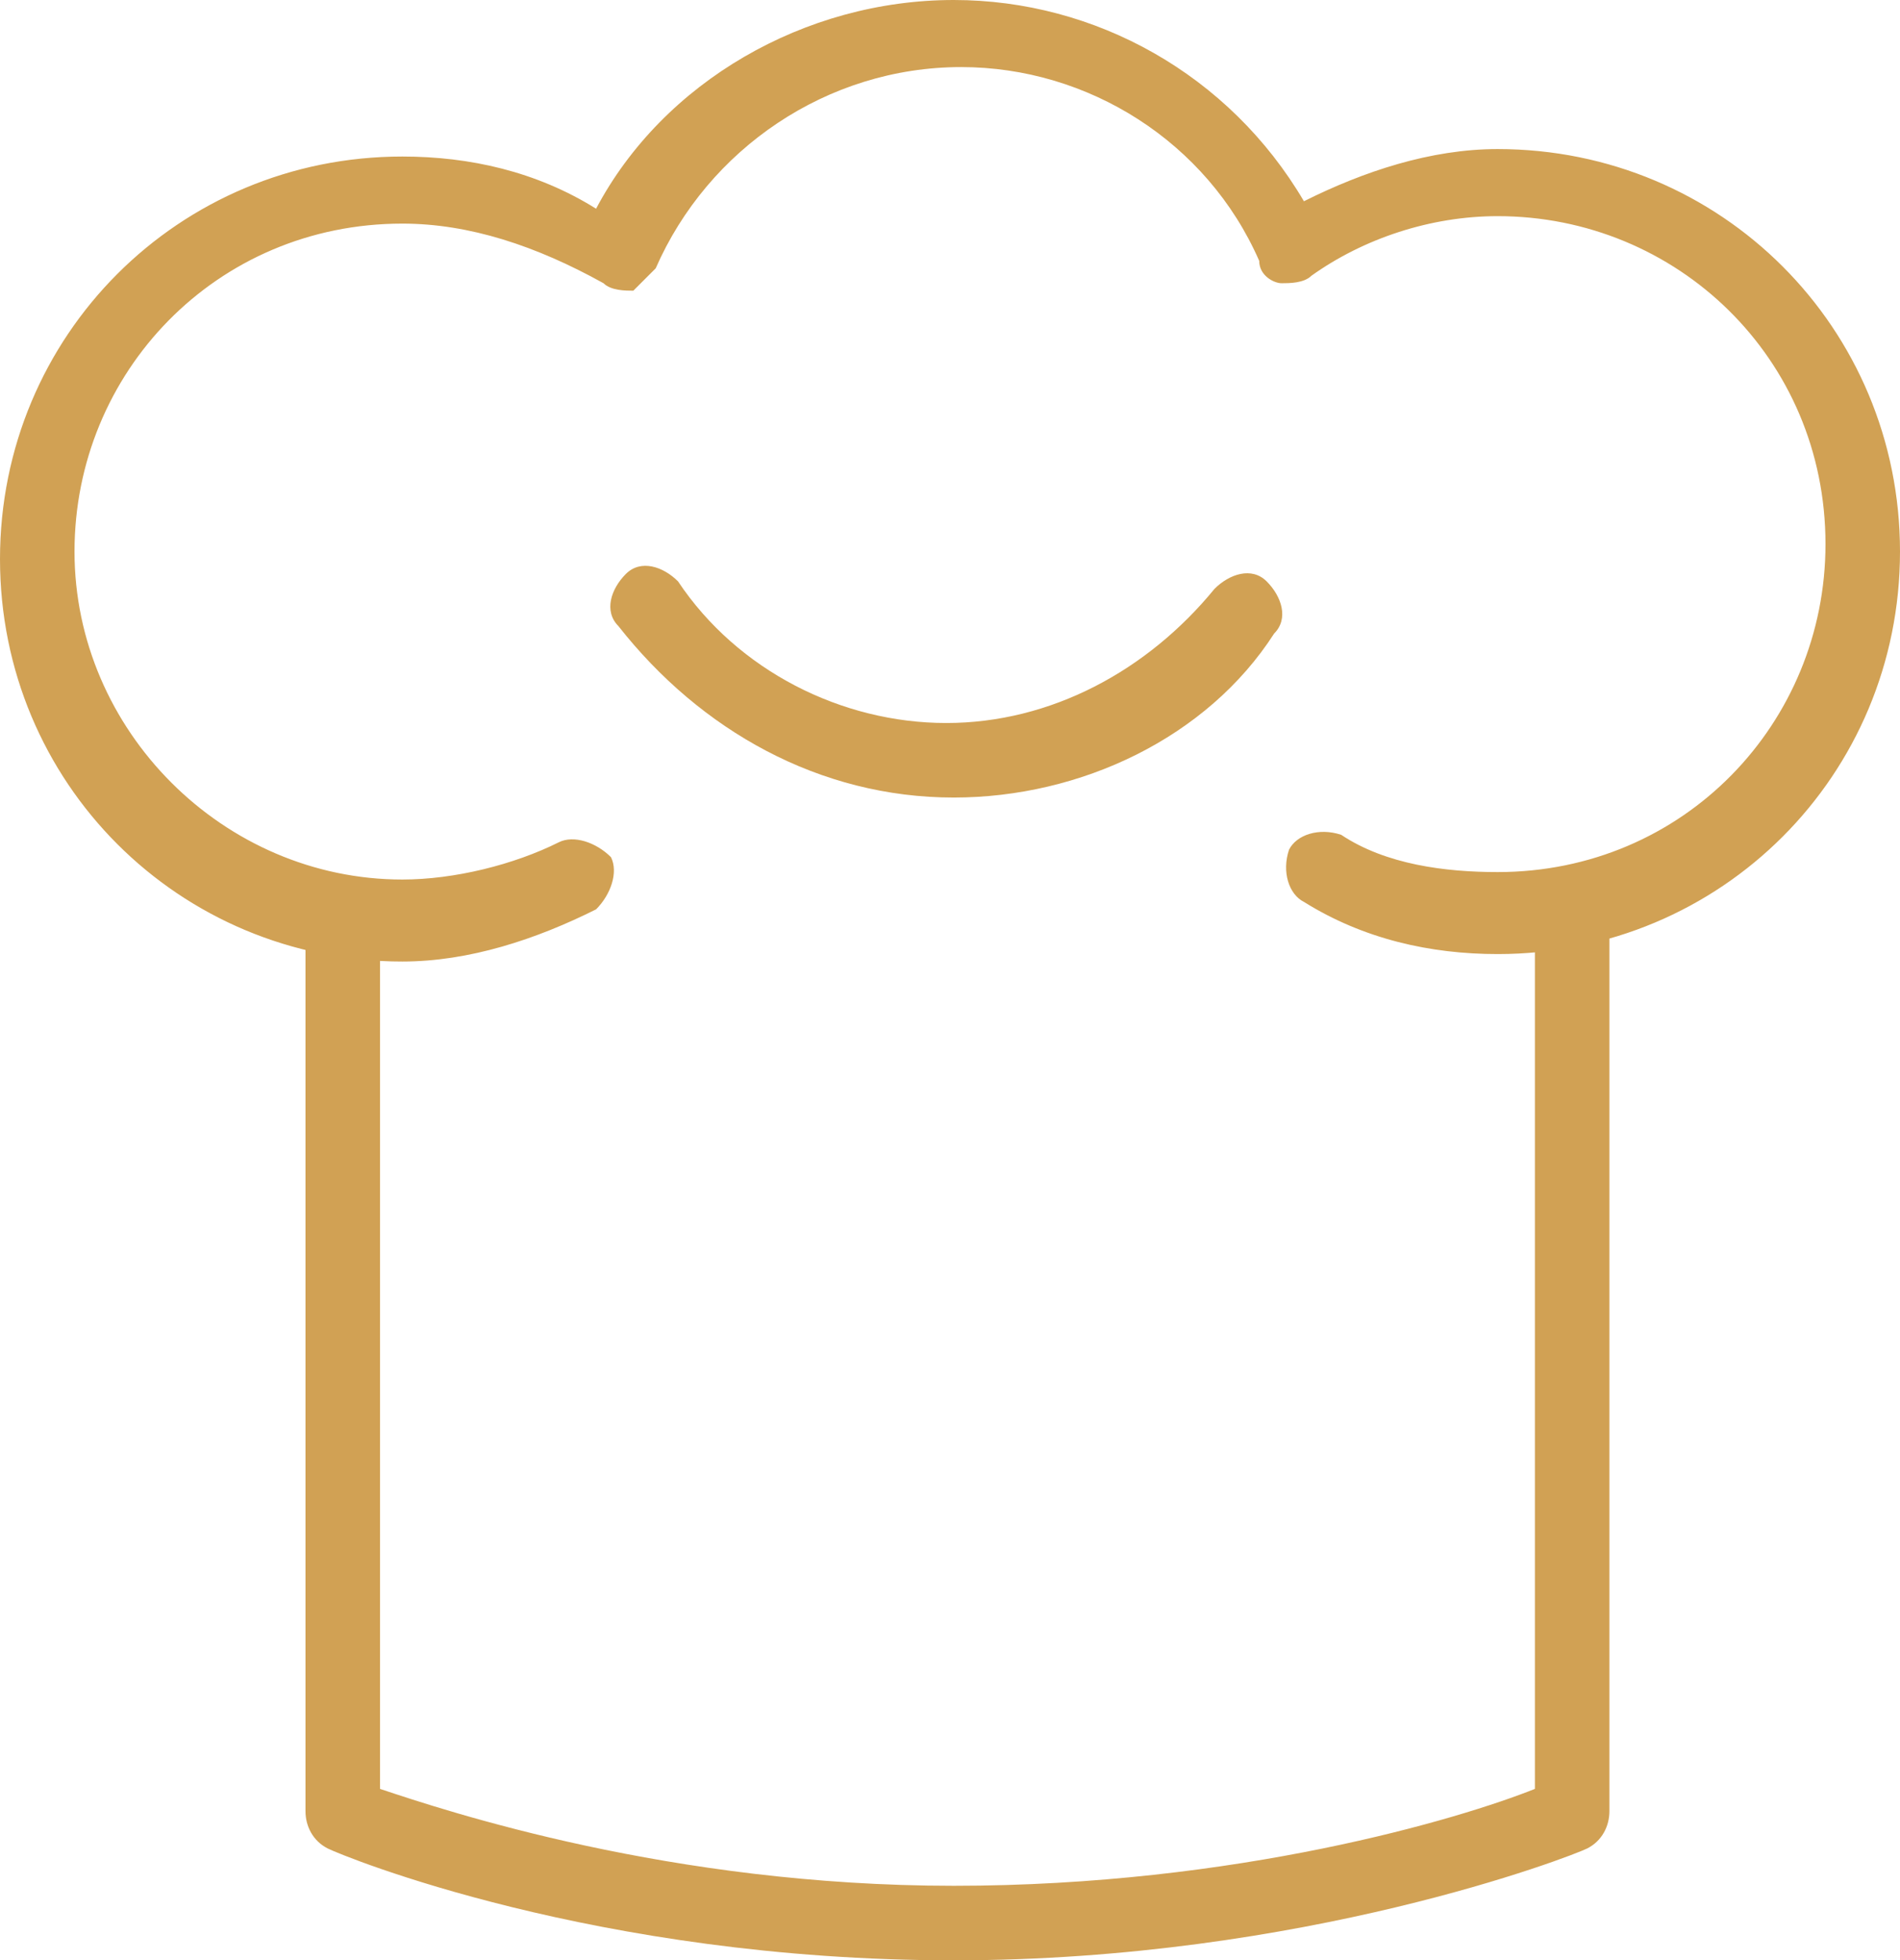
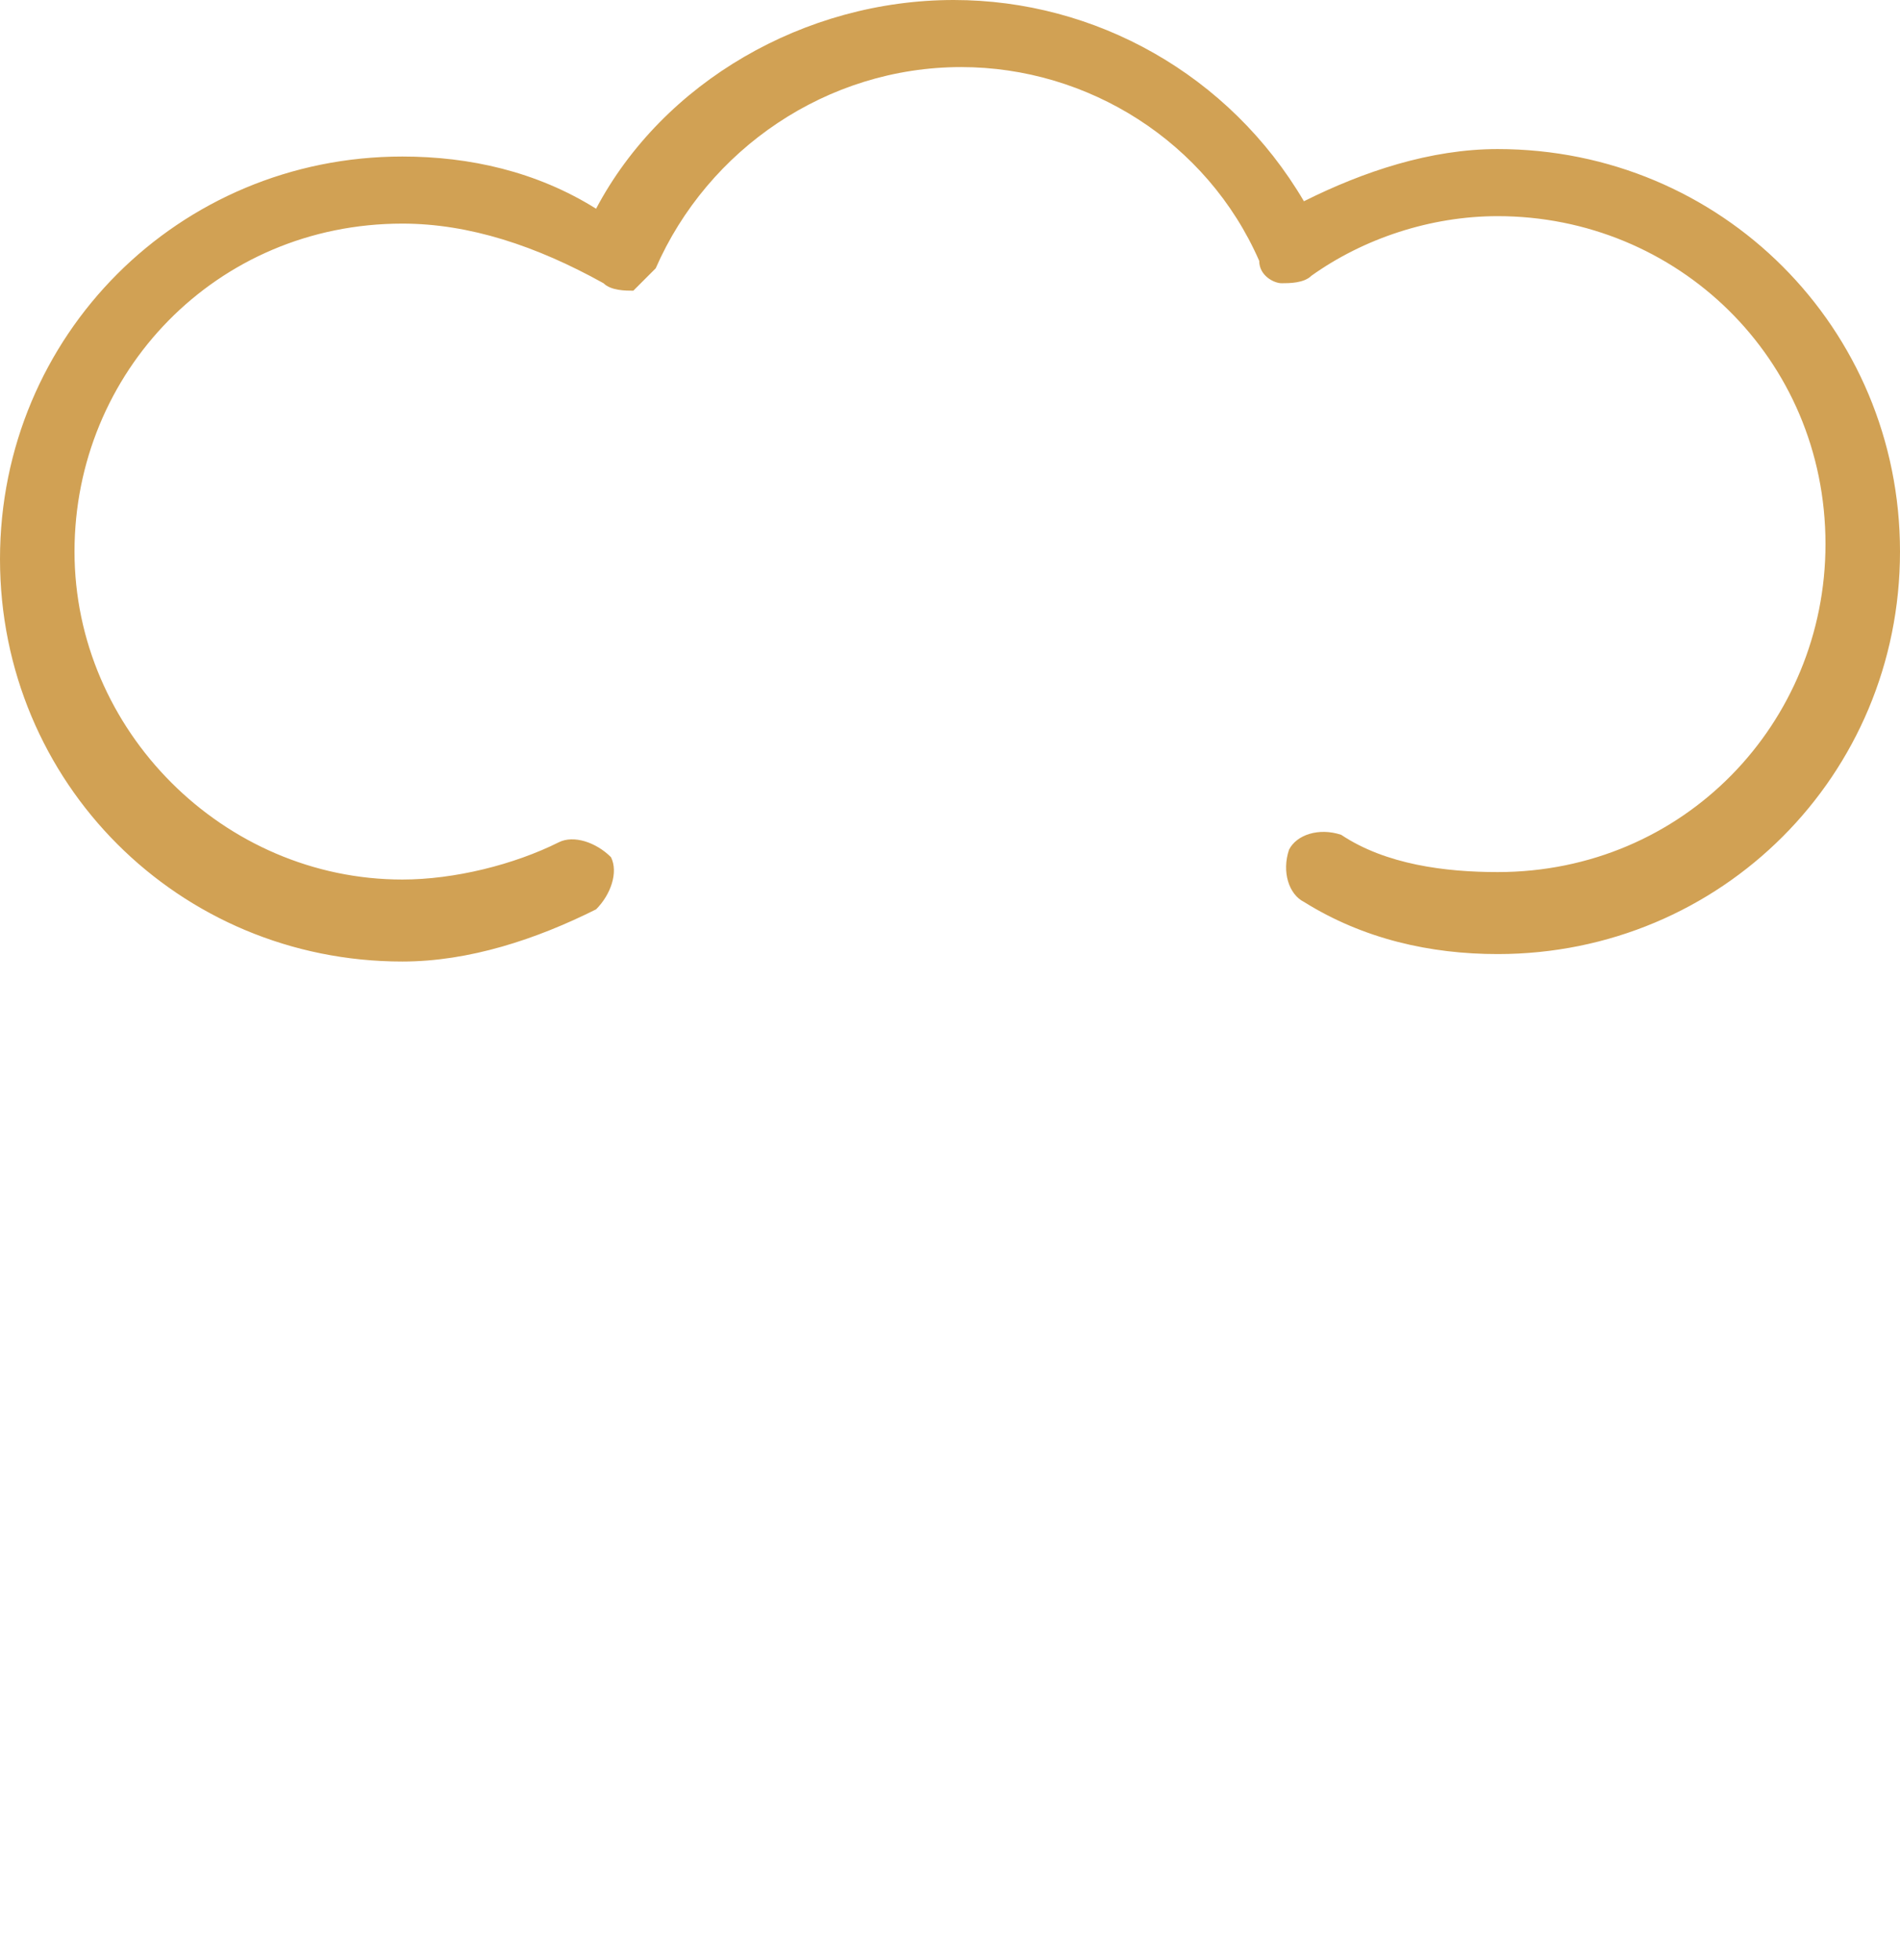
<svg xmlns="http://www.w3.org/2000/svg" version="1.1" id="Layer_1" x="0px" y="0px" viewBox="0 0 25.5 26.3" style="enable-background:new 0 0 25.5 26.3;" xml:space="preserve">
  <style type="text/css">
	.st0{fill:#D1A154;}
</style>
  <g>
-     <path class="st0" d="M12.8,26.3c-4.8,0-8.2-1.4-8.4-1.5s-0.3-0.3-0.3-0.5V12.4c0-0.3,0.2-0.5,0.5-0.5s0.5,0.2,0.5,0.5V24   c0.9,0.3,3.9,1.3,7.7,1.3s6.8-0.9,7.8-1.3V12.4c0-0.3,0.2-0.5,0.5-0.5s0.5,0.2,0.5,0.5v11.9c0,0.2-0.1,0.4-0.3,0.5   C21.1,24.9,17.5,26.3,12.8,26.3z" />
-   </g>
+     </g>
  <g>
    <path class="st0" d="M5.4,12.9c-3,0-5.4-2.4-5.4-5.4s2.4-5.4,5.4-5.4c0.9,0,1.8,0.2,2.6,0.7C8.9,1.1,10.8,0,12.8,0   c1.9,0,3.7,1,4.7,2.7C18.3,2.3,19.2,2,20.1,2c3,0,5.4,2.4,5.4,5.4s-2.4,5.4-5.4,5.4c-0.9,0-1.8-0.2-2.6-0.7   c-0.2-0.1-0.3-0.4-0.2-0.7c0.1-0.2,0.4-0.3,0.7-0.2c0.6,0.4,1.4,0.5,2.1,0.5c2.5,0,4.4-2,4.4-4.4c0-2.5-2-4.4-4.4-4.4   c-0.9,0-1.8,0.3-2.5,0.8c-0.1,0.1-0.3,0.1-0.4,0.1s-0.3-0.1-0.3-0.3c-0.7-1.6-2.3-2.6-4-2.6c-1.8,0-3.4,1.1-4.1,2.7   C8.7,3.7,8.6,3.8,8.5,3.9c-0.1,0-0.3,0-0.4-0.1C7.2,3.3,6.3,3,5.4,3C2.9,3,1,5,1,7.4s2,4.4,4.4,4.4c0.7,0,1.5-0.2,2.1-0.5   c0.2-0.1,0.5,0,0.7,0.2c0.1,0.2,0,0.5-0.2,0.7C7.2,12.6,6.3,12.9,5.4,12.9z" />
  </g>
  <g>
-     <path class="st0" d="M12.8,10.7c-1.8,0-3.4-0.9-4.5-2.3C8.1,8.2,8.2,7.9,8.4,7.7s0.5-0.1,0.7,0.1c0.8,1.2,2.2,1.9,3.6,1.9   s2.7-0.7,3.6-1.8c0.2-0.2,0.5-0.3,0.7-0.1c0.2,0.2,0.3,0.5,0.1,0.7C16.2,9.9,14.5,10.7,12.8,10.7z" />
-   </g>
+     </g>
</svg>